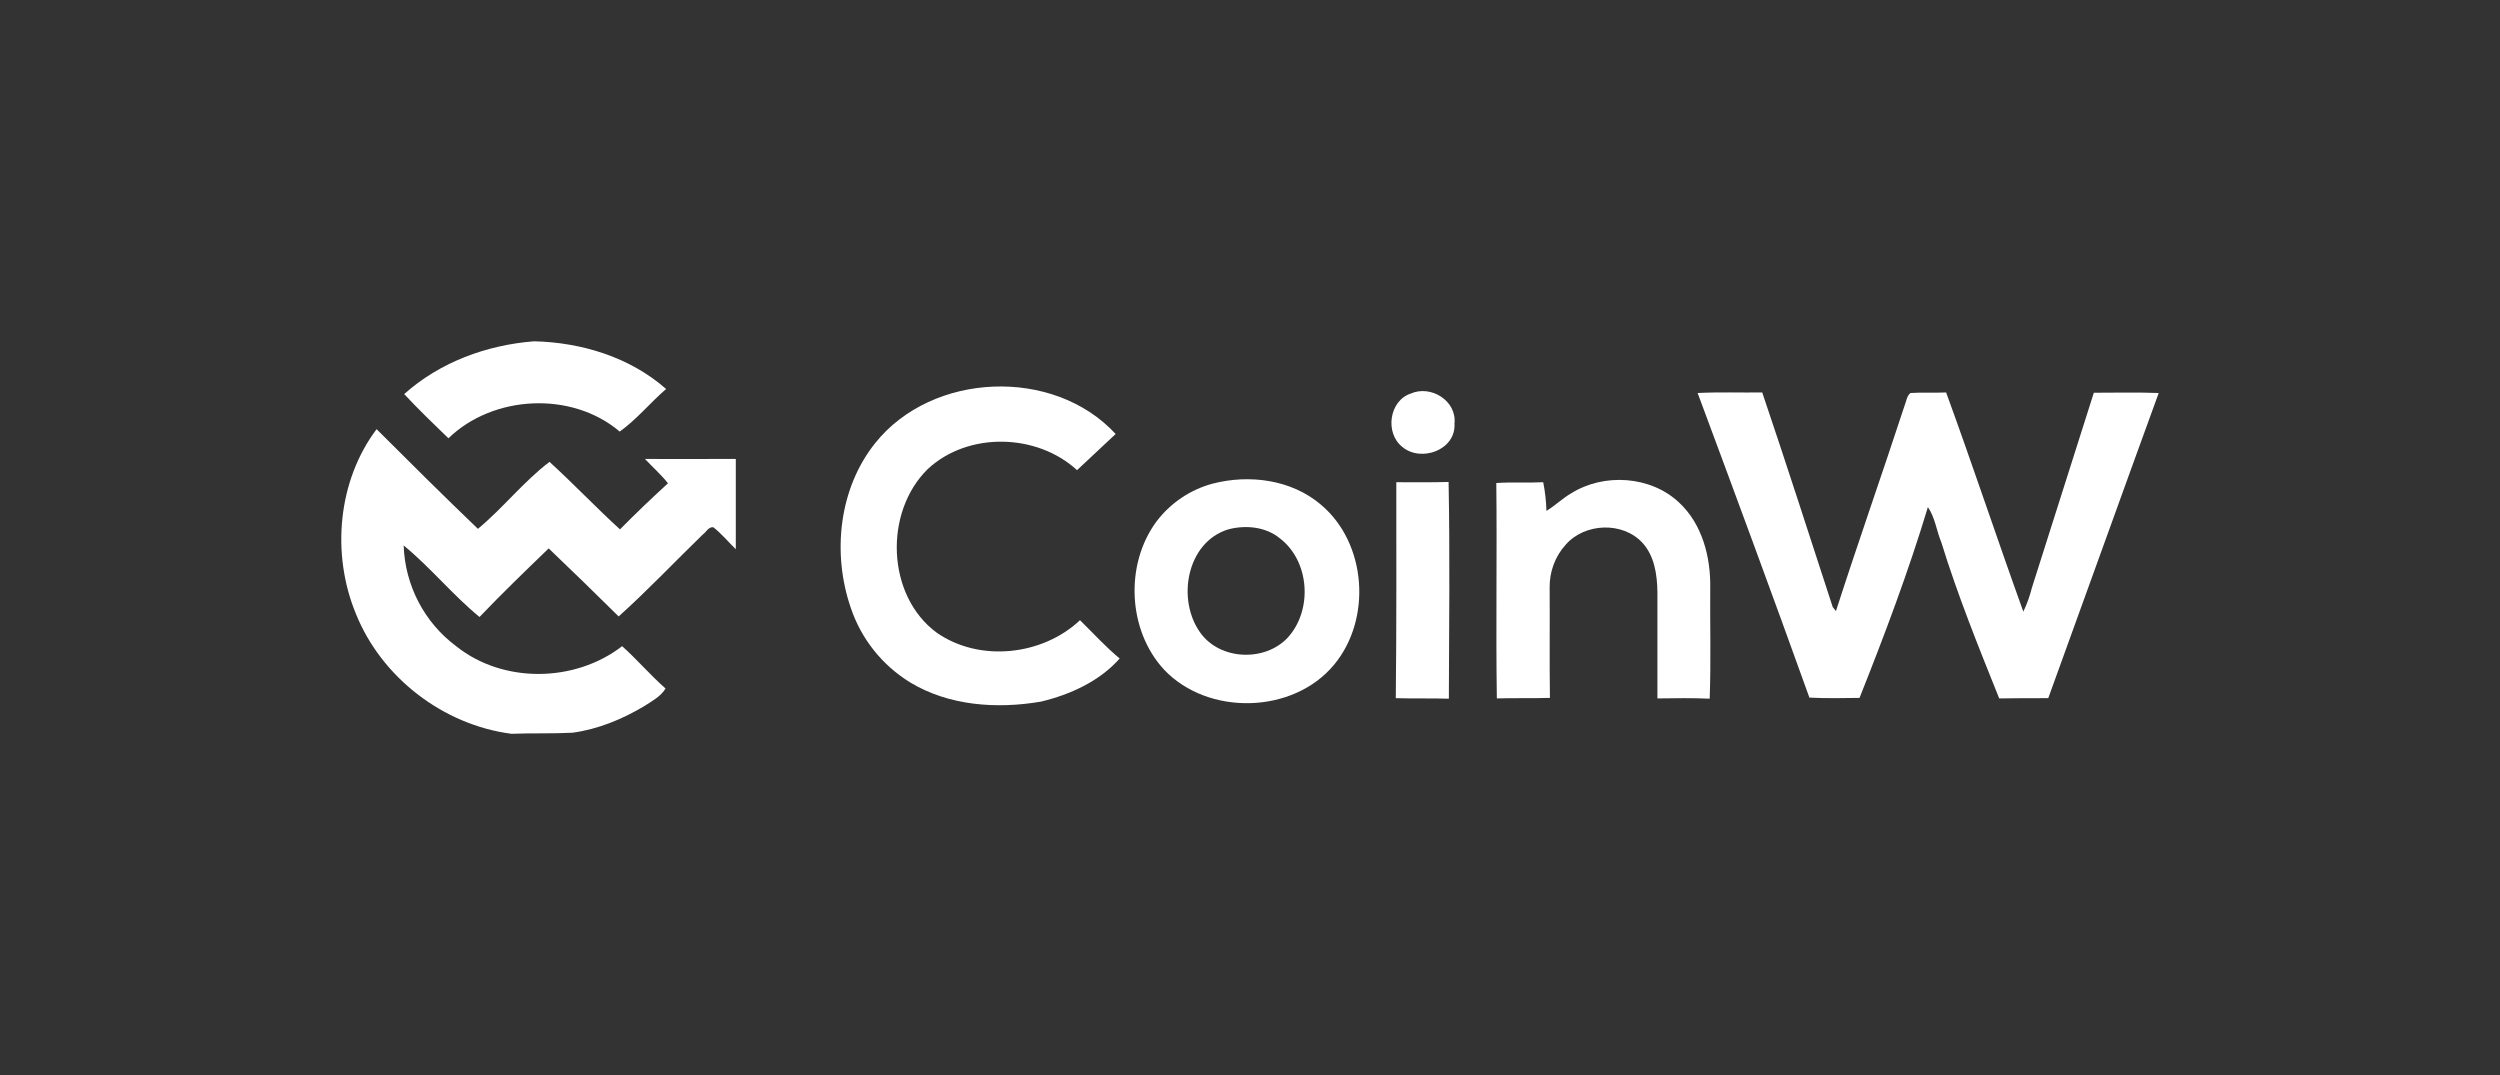
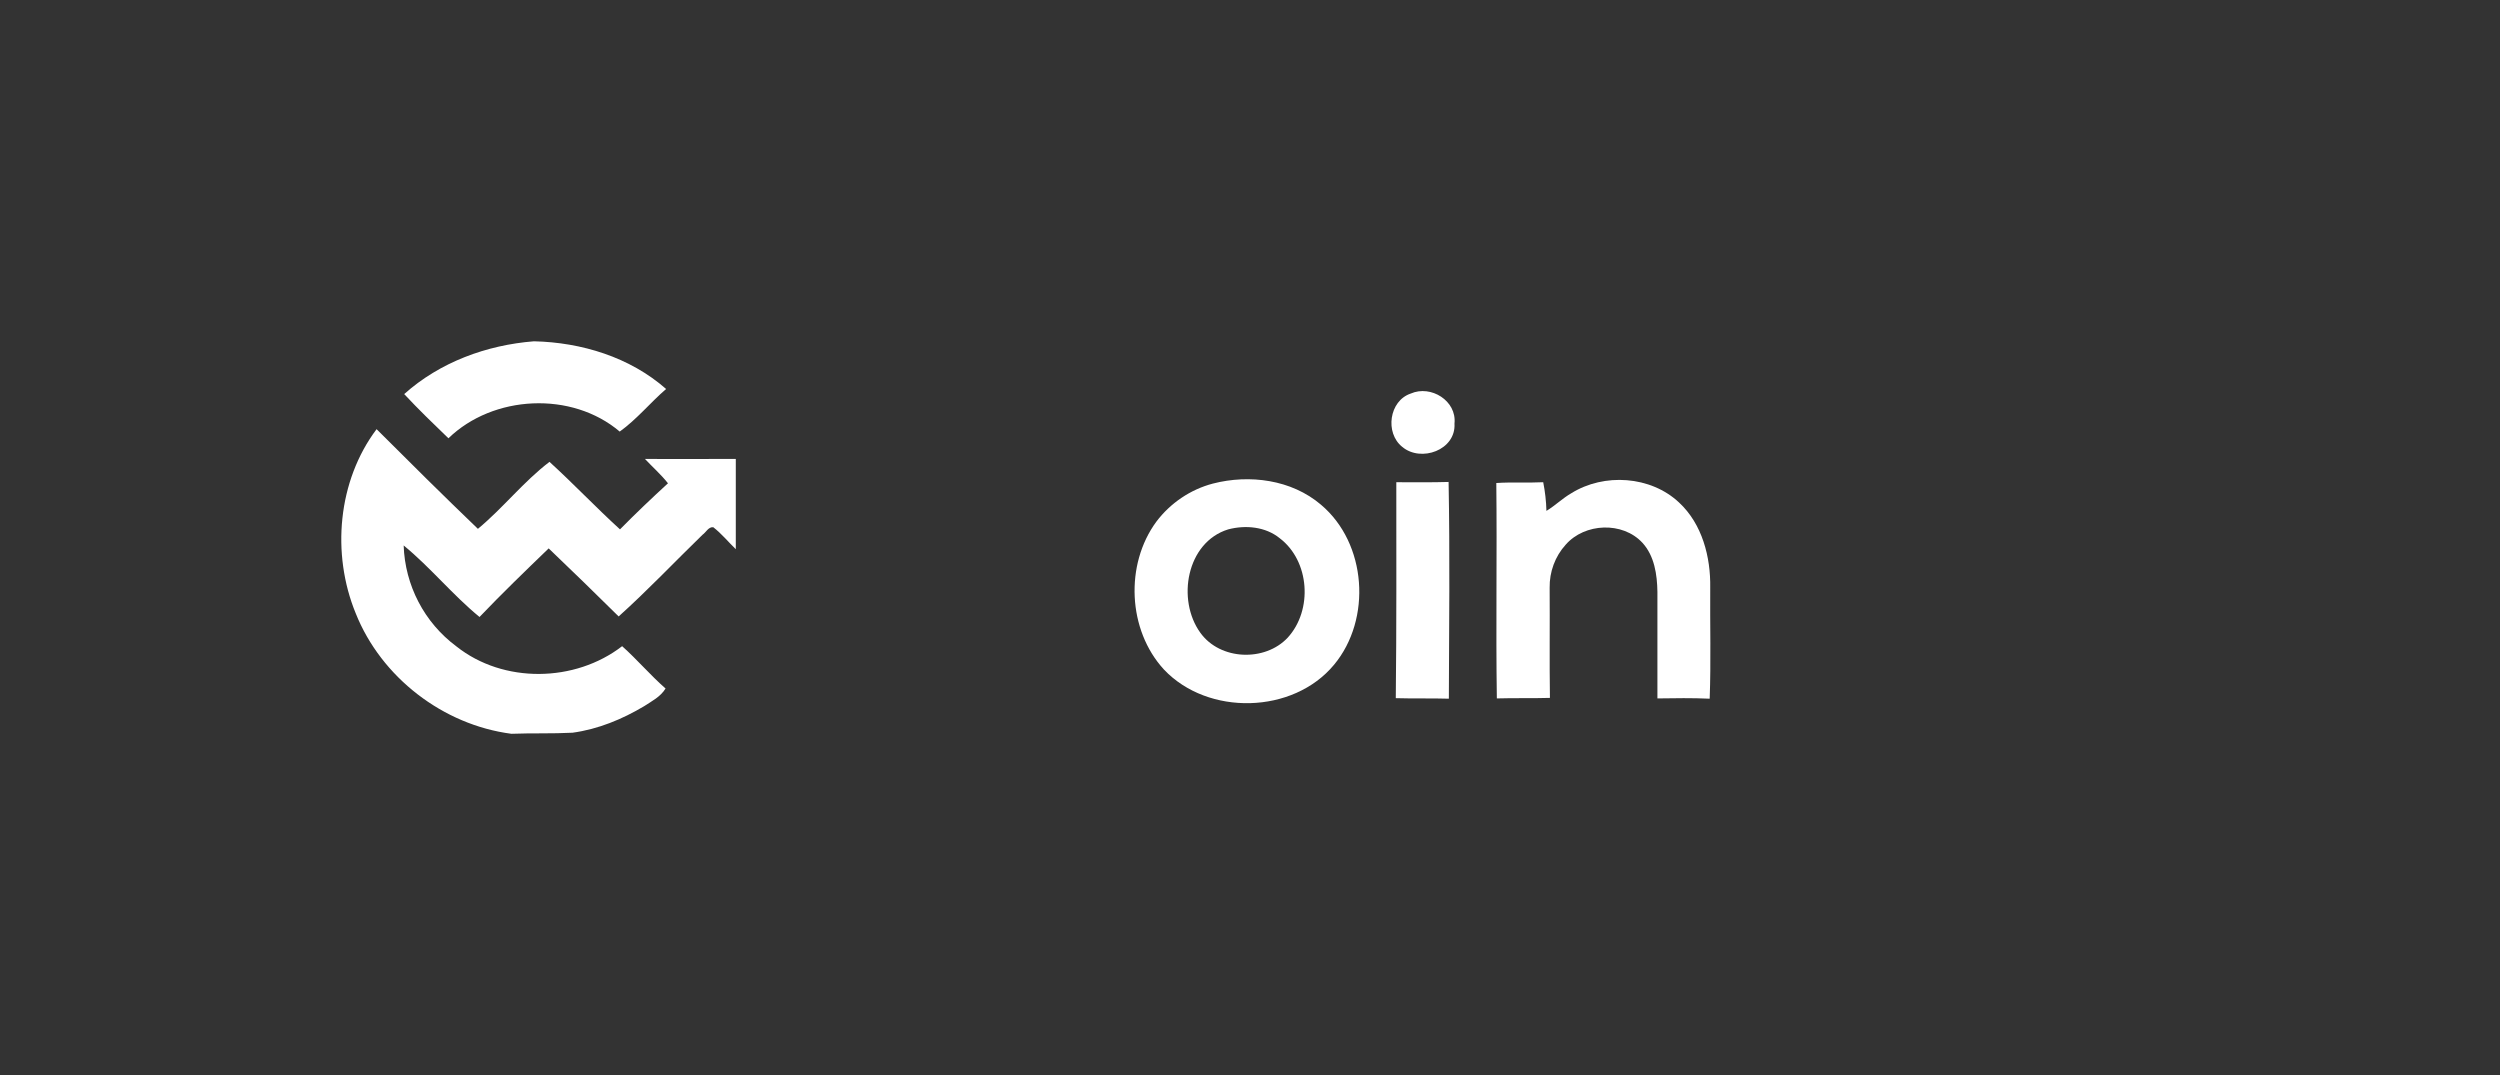
<svg xmlns="http://www.w3.org/2000/svg" width="293" height="126" viewBox="0 0 293 126" fill="none">
  <rect x="0" y="0" width="293" height="126" fill="#333333" stroke="none" />
  <path d="M47.372 46.186C51.55 42.449 57.017 40.44 62.578 40C68.139 40.126 73.826 41.853 78.067 45.589C76.213 47.19 74.642 49.137 72.632 50.582C67.008 45.809 57.803 46.28 52.556 51.367C50.796 49.671 49.037 47.975 47.372 46.186Z" fill="white" />
  <path d="M41.685 71.87C38.826 64.9 39.58 56.359 44.136 50.299C48.063 54.224 52.022 58.149 56.012 61.98C58.934 59.562 61.384 56.422 64.4 54.13C67.228 56.704 69.835 59.468 72.663 62.042C74.485 60.19 76.37 58.4 78.287 56.642C77.47 55.605 76.465 54.726 75.585 53.784C79.135 53.816 82.685 53.784 86.235 53.784C86.235 57.301 86.235 60.849 86.235 64.366C85.356 63.518 84.57 62.545 83.596 61.791C83.031 61.728 82.748 62.388 82.34 62.67C79.072 65.842 75.899 69.201 72.506 72.247C69.804 69.578 67.071 66.909 64.306 64.272C61.573 66.909 58.808 69.578 56.2 72.31C53.058 69.735 50.451 66.501 47.309 63.926C47.466 68.605 49.728 72.969 53.498 75.764C58.996 80.128 67.385 80.003 72.914 75.732C74.674 77.302 76.213 79.124 78.004 80.694C77.407 81.667 76.402 82.169 75.491 82.766C72.914 84.304 70.087 85.466 67.102 85.874C64.714 86 62.327 85.906 59.939 86C51.927 84.964 44.67 79.375 41.685 71.87Z" fill="white" />
-   <path d="M102.573 51.932C109.233 43.58 123.497 42.983 130.754 50.864C129.246 52.246 127.769 53.69 126.23 55.103C121.517 50.77 113.443 50.582 108.73 54.977C103.578 60.033 103.892 69.829 109.799 74.162C114.825 77.648 122.177 76.831 126.576 72.687C128.115 74.194 129.56 75.795 131.225 77.177C128.869 79.846 125.413 81.416 121.989 82.232C116.836 83.111 111.212 82.734 106.657 79.971C103.389 77.962 100.939 74.885 99.714 71.242C97.514 64.868 98.3 57.27 102.573 51.932Z" fill="white" />
  <path d="M165.345 46.123C167.701 45.087 170.749 46.971 170.466 49.64C170.654 52.748 166.539 54.224 164.34 52.371C162.297 50.739 162.8 46.971 165.345 46.123Z" fill="white" />
-   <path d="M198.962 46.06C201.475 45.934 204.02 46.029 206.533 45.997C209.361 54.349 212.063 62.764 214.796 71.148C214.89 71.274 215.079 71.493 215.173 71.619C217.781 63.518 220.608 55.511 223.248 47.442C223.436 46.971 223.499 46.374 223.907 46.06C225.29 45.966 226.703 46.06 228.086 45.997C231.196 54.507 234.055 63.141 237.134 71.682C237.574 70.771 237.888 69.861 238.139 68.887C240.559 61.257 242.978 53.659 245.397 46.029C247.91 46.029 250.455 45.966 253 46.06C248.664 57.96 244.392 69.892 240.056 81.824C238.139 81.824 236.223 81.824 234.307 81.855C231.887 75.827 229.437 69.767 227.52 63.55C226.955 62.199 226.798 60.661 225.949 59.436C223.656 67.035 220.86 74.445 217.938 81.793C215.99 81.824 214.011 81.855 212.063 81.761C207.79 69.861 203.392 57.96 198.962 46.06Z" fill="white" />
  <path d="M142.159 56.673C146.432 55.574 151.364 56.202 154.82 59.154C160.192 63.675 160.789 72.561 156.359 77.899C151.553 83.708 141.562 83.928 136.409 78.464C132.168 73.849 131.822 66.156 135.53 61.132C137.163 58.965 139.52 57.364 142.159 56.673ZM143.95 62.042C139.048 63.55 137.886 70.3 140.682 74.162C143.007 77.397 148.254 77.585 150.924 74.728C153.877 71.493 153.5 65.747 149.982 63.078C148.317 61.728 145.992 61.508 143.95 62.042Z" fill="white" />
  <path d="M163.648 56.516C165.691 56.516 167.733 56.547 169.775 56.485C169.932 64.931 169.838 73.409 169.806 81.887C167.733 81.824 165.659 81.887 163.586 81.824C163.68 73.346 163.648 64.931 163.648 56.516Z" fill="white" />
  <path d="M175.367 56.61C177.189 56.485 179.043 56.61 180.865 56.516C181.085 57.615 181.211 58.745 181.242 59.876C182.279 59.248 183.127 58.4 184.164 57.803C187.997 55.417 193.464 55.763 196.794 58.902C199.496 61.414 200.501 65.276 200.438 68.887C200.407 73.221 200.533 77.554 200.376 81.887C198.333 81.793 196.291 81.824 194.249 81.855C194.249 77.711 194.249 73.534 194.249 69.358C194.218 67.349 193.904 65.151 192.49 63.612C190.165 61.1 185.735 61.289 183.504 63.832C182.248 65.214 181.588 67.035 181.619 68.887C181.651 73.189 181.588 77.491 181.651 81.793C179.577 81.855 177.504 81.793 175.43 81.855C175.304 73.44 175.461 65.025 175.367 56.61Z" fill="white" />
</svg>